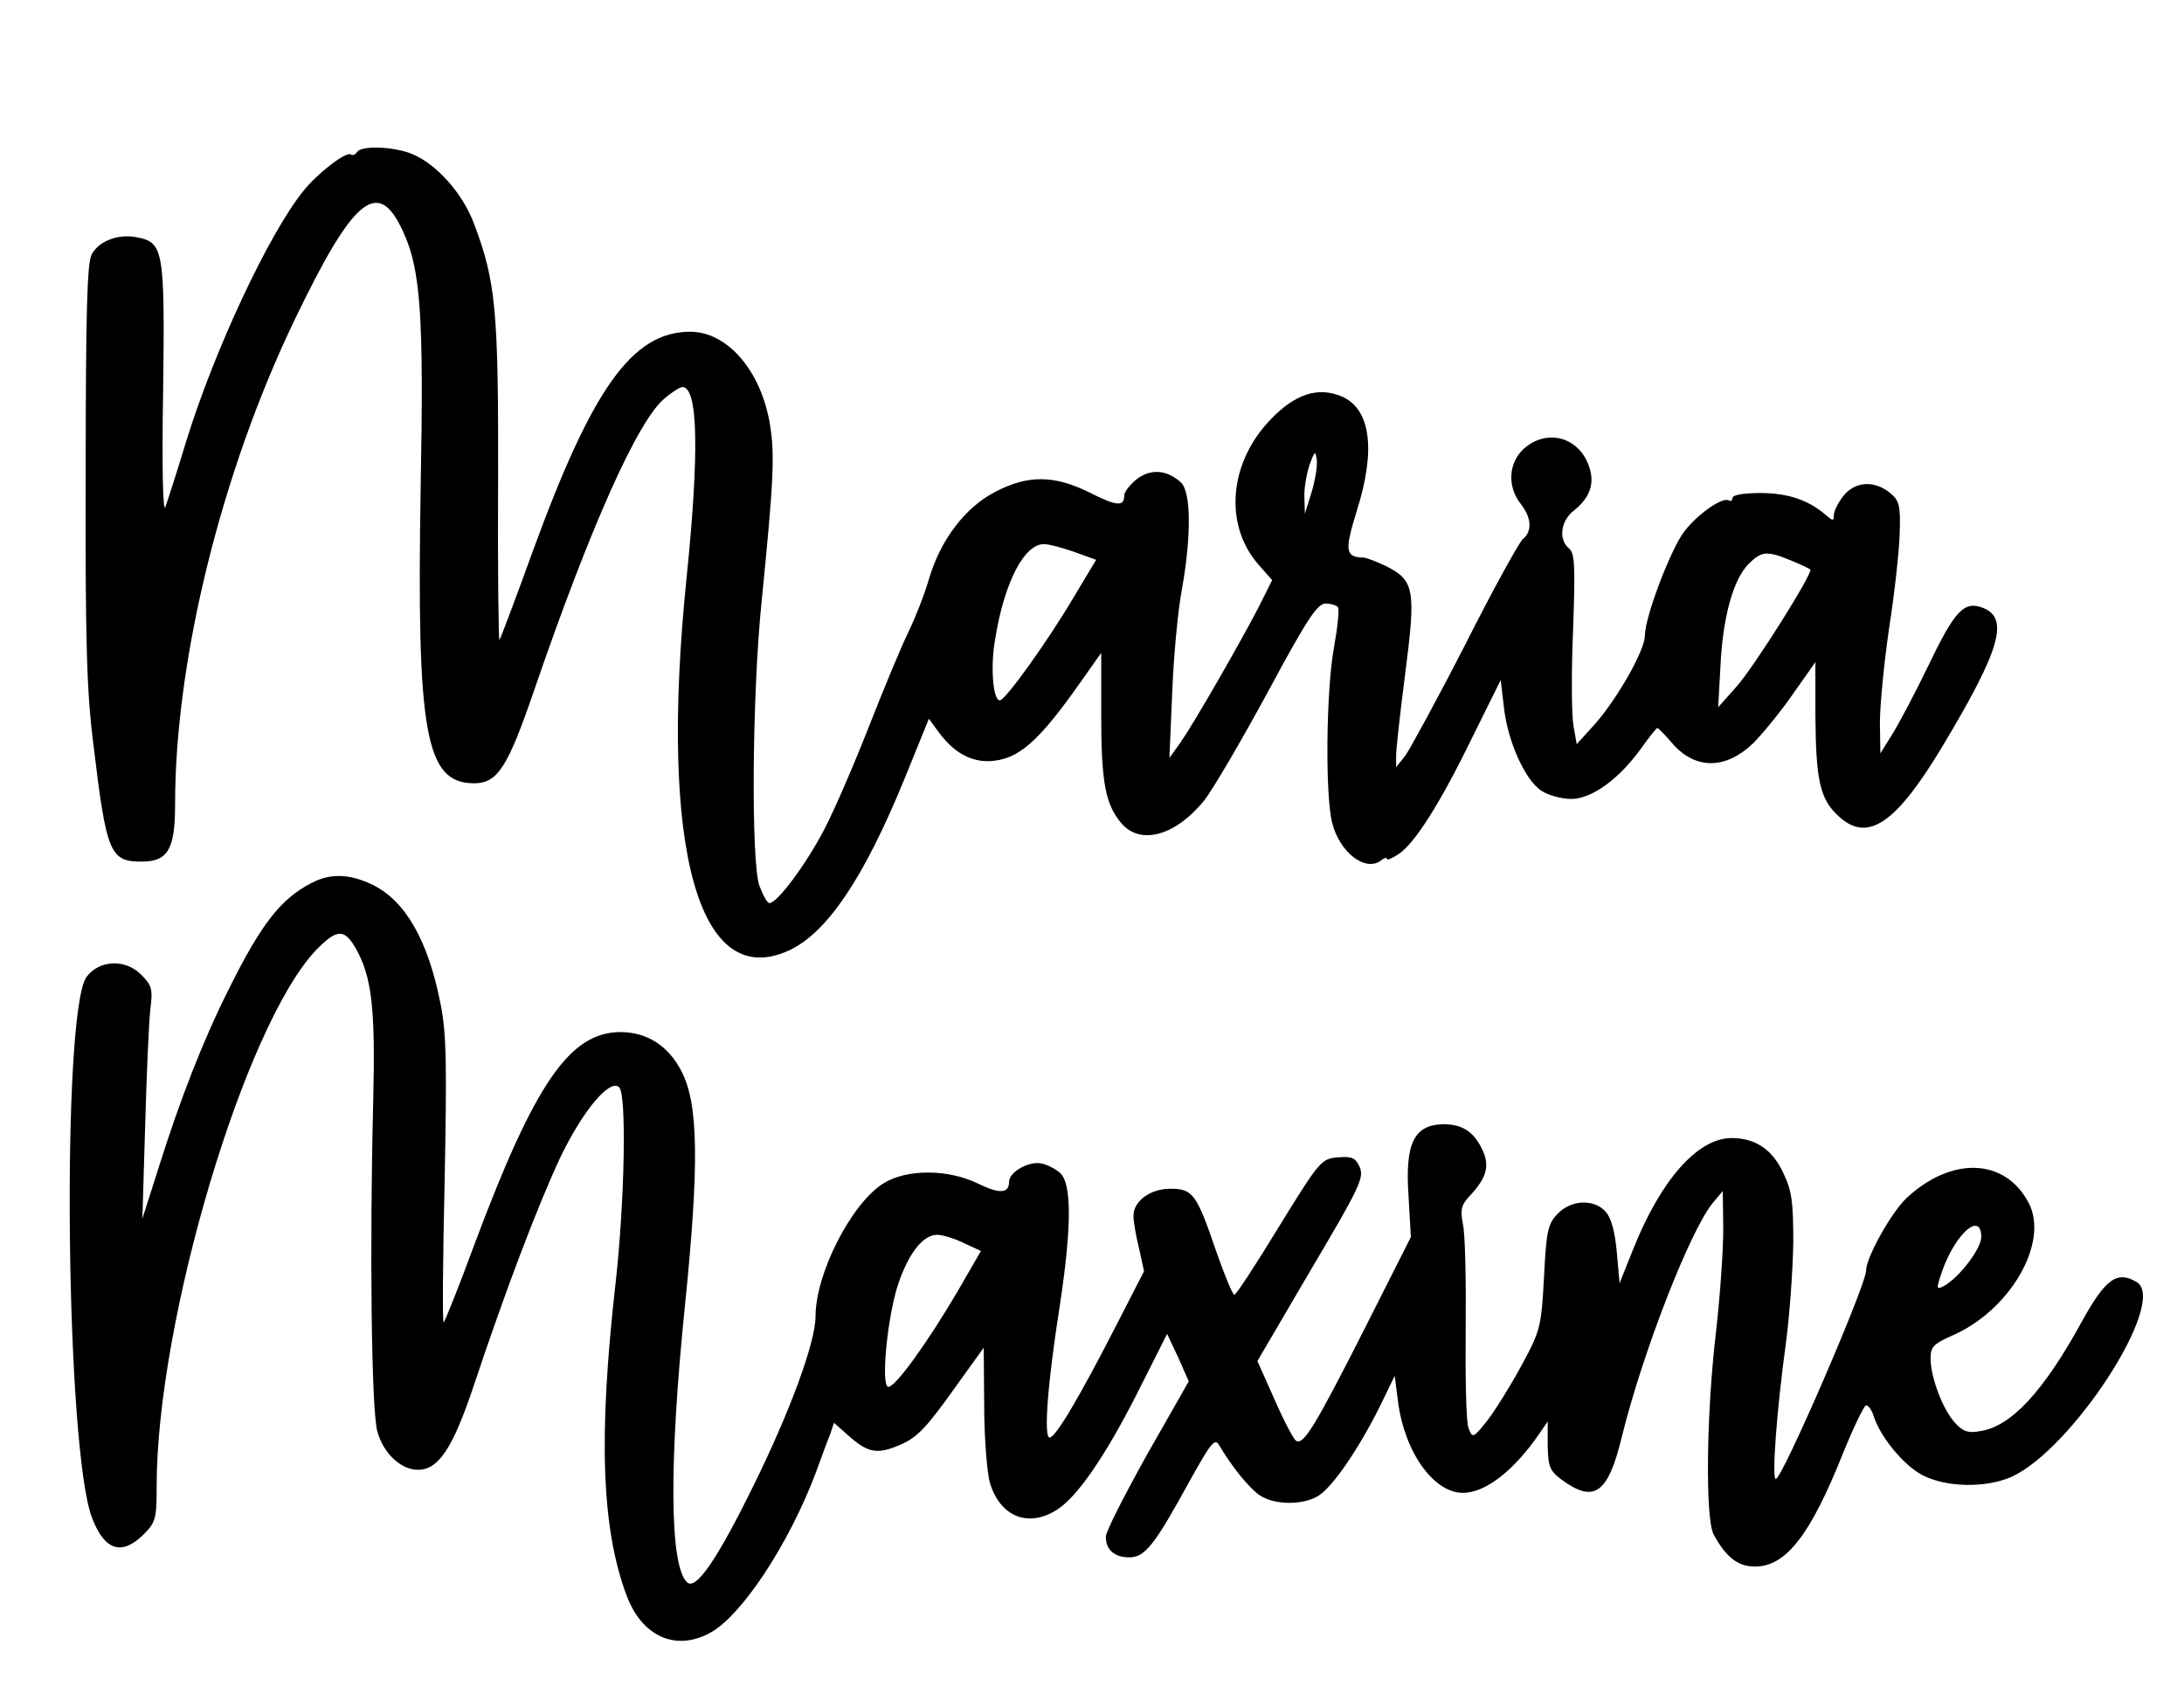
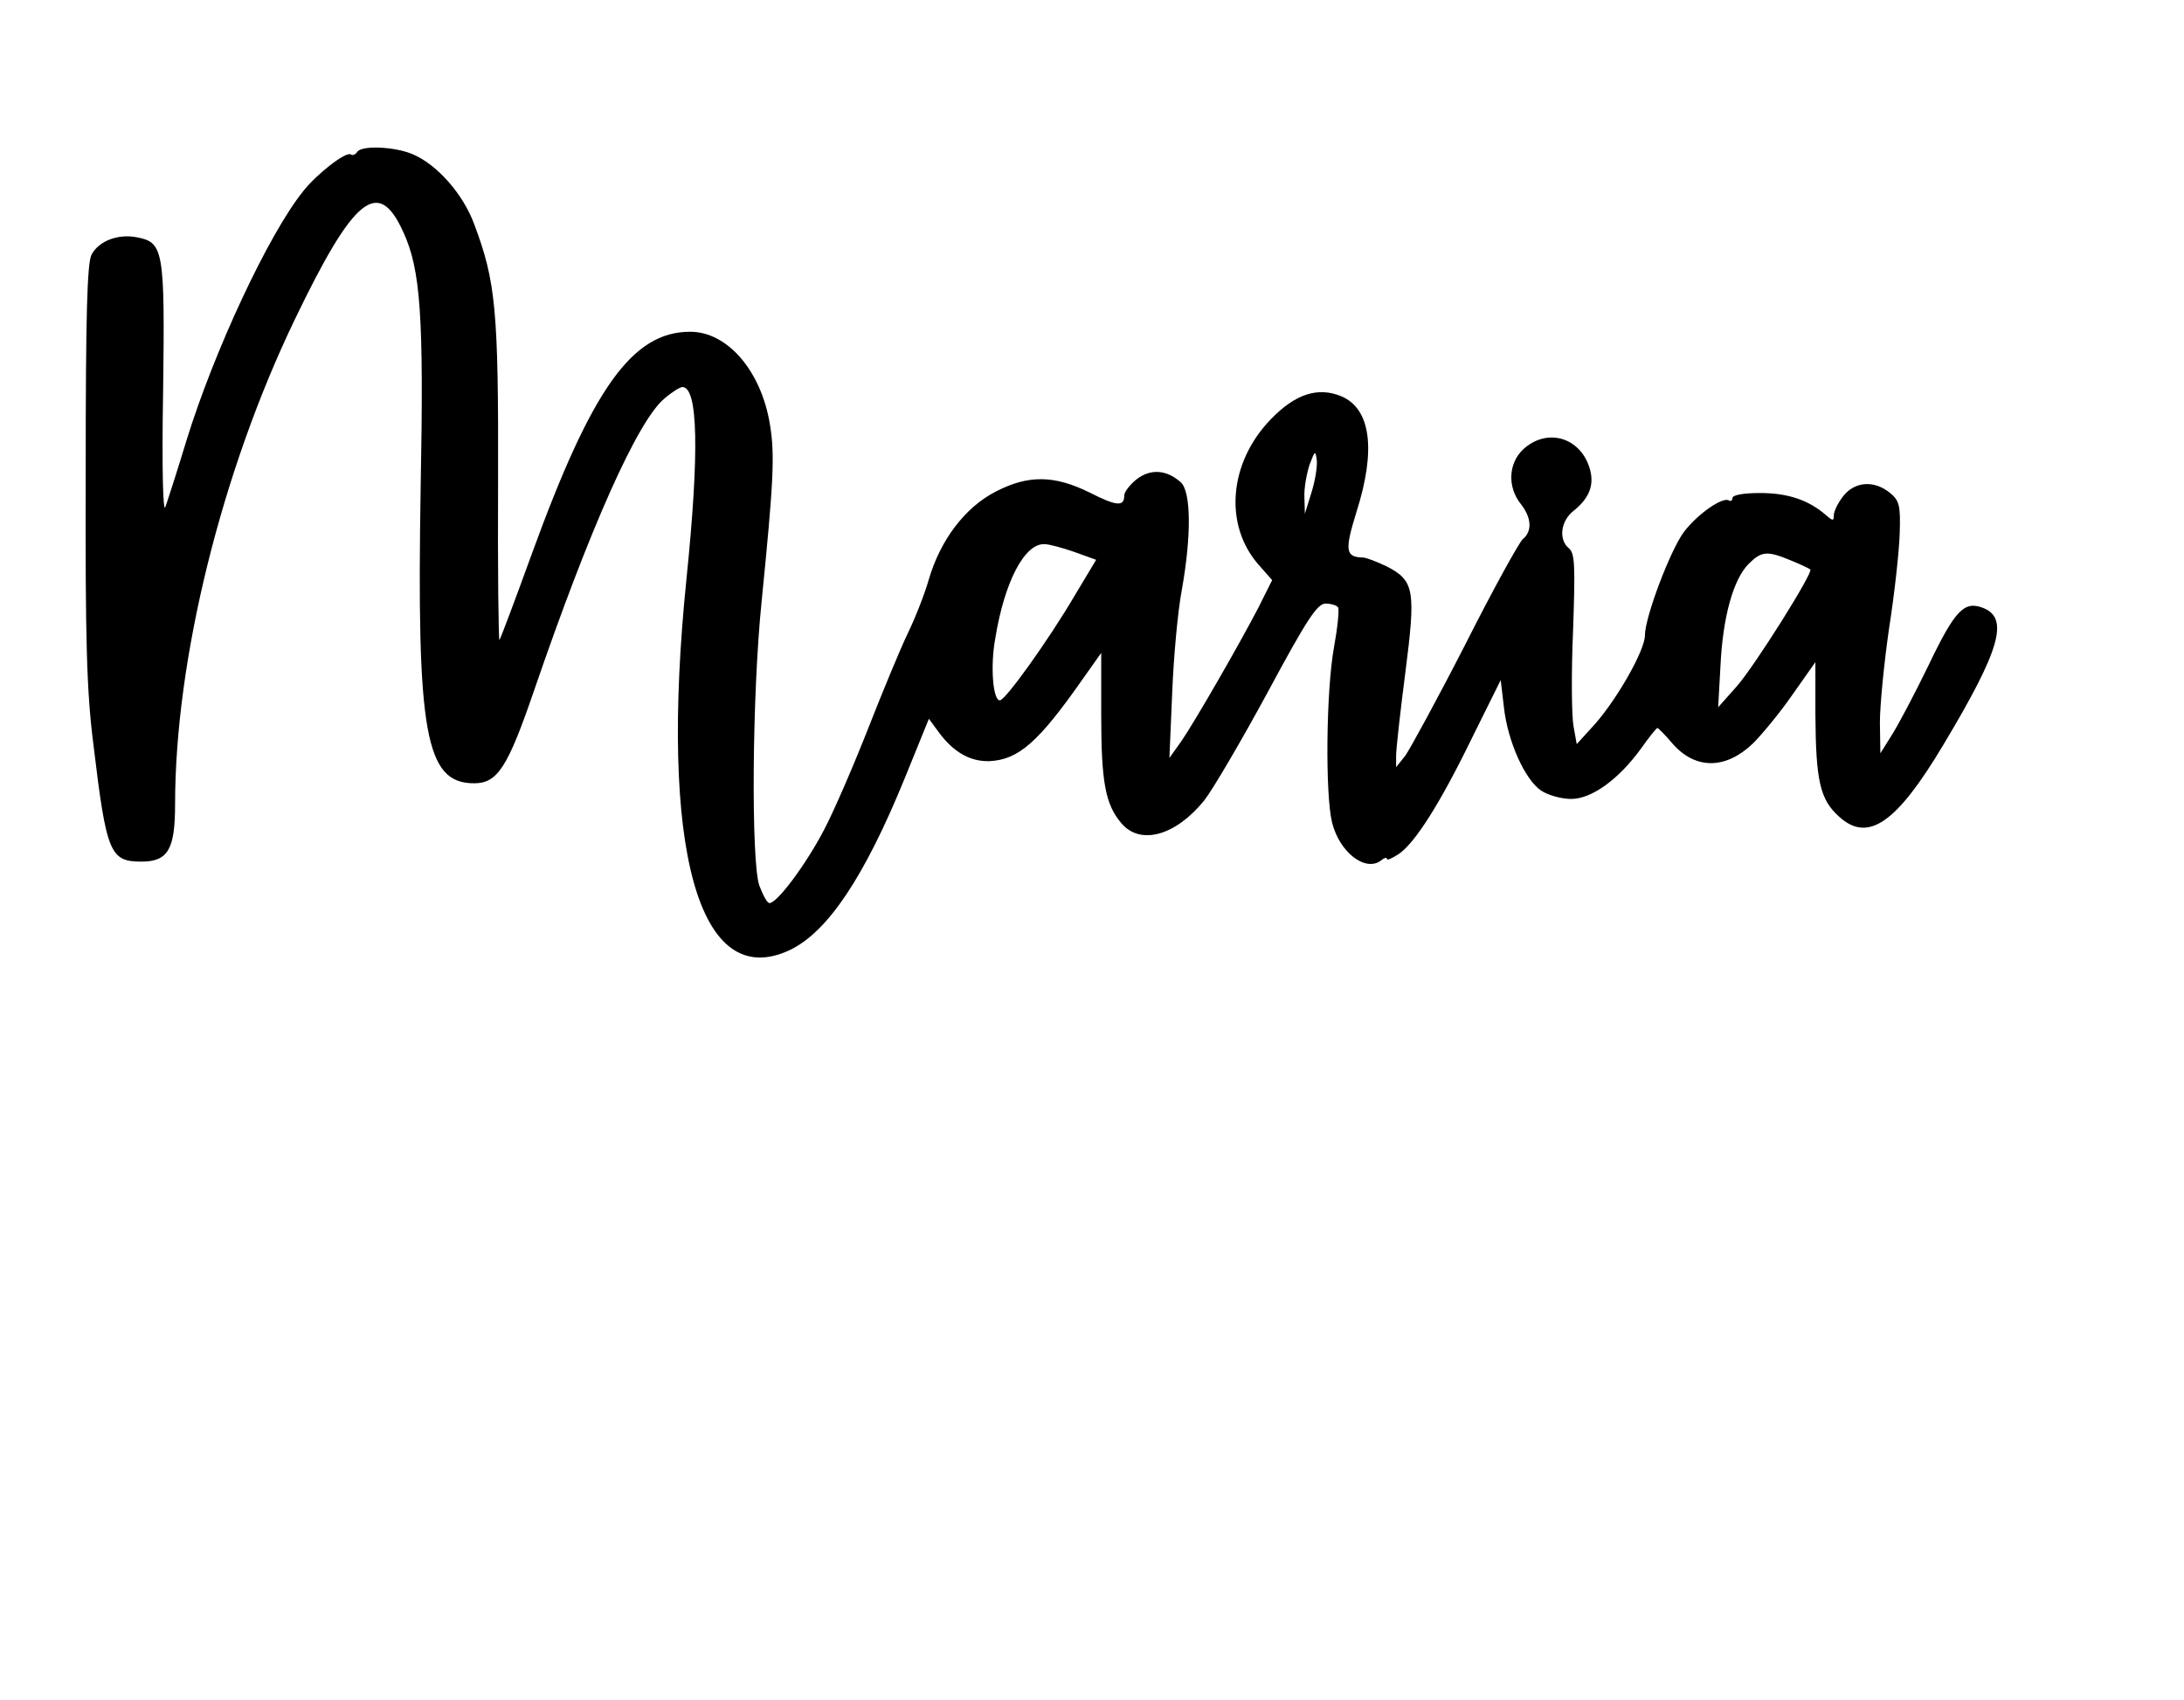
<svg xmlns="http://www.w3.org/2000/svg" version="1.0" width="474pt" height="369pt" viewBox="0 0 474 369" preserveAspectRatio="xMidYMid meet">
  <g transform="translate(0,369) scale(0.1,-0.1)" fill="#000000" stroke="none">
    <path d="M775 3360 c-4 -6 -10 -8 -14 -5 -11 6 -73 -42 -103 -80 -75 -93 -193 -346 -253 -540 -20 -66 -41 -131 -46 -145 -5 -16 -8 78 -5 250 4 308 1 324 -57 335 -41 8 -82 -8 -98 -37 -10 -18 -13 -130 -13 -473 -1 -369 2 -476 17 -593 28 -234 36 -252 104 -252 58 0 73 27 73 125 0 313 101 722 260 1052 128 266 181 309 235 190 38 -82 45 -183 38 -553 -9 -536 10 -644 116 -644 51 0 73 35 130 201 121 353 225 586 283 634 16 14 34 25 39 25 34 0 37 -141 9 -415 -60 -587 26 -900 224 -807 82 39 162 158 250 374 l52 128 22 -30 c32 -43 68 -63 109 -62 63 3 106 40 202 177 l41 58 0 -134 c0 -147 9 -195 44 -236 41 -48 117 -27 179 49 19 24 81 130 138 235 86 160 108 193 126 193 12 0 24 -4 27 -8 3 -5 -1 -44 -9 -88 -17 -95 -19 -318 -4 -379 16 -65 73 -109 107 -82 6 5 12 7 12 3 0 -4 11 1 25 10 35 23 90 109 160 253 l62 125 7 -59 c8 -74 46 -158 81 -181 15 -10 44 -18 65 -18 44 0 103 42 152 110 17 24 33 44 35 44 2 0 17 -15 33 -34 50 -57 116 -56 175 1 19 19 58 66 85 105 l50 71 0 -114 c1 -144 10 -184 51 -221 63 -58 125 -15 227 156 124 207 143 275 85 297 -40 15 -60 -5 -117 -124 -30 -62 -66 -130 -80 -152 l-25 -40 -1 67 c0 37 9 129 20 205 12 76 22 169 23 206 2 61 -1 71 -22 88 -34 27 -75 24 -100 -7 -12 -15 -21 -34 -21 -42 0 -13 -2 -13 -17 0 -38 33 -83 48 -143 48 -35 0 -60 -4 -60 -11 0 -5 -4 -8 -8 -5 -14 8 -68 -30 -97 -68 -29 -38 -85 -185 -85 -225 0 -32 -59 -136 -108 -192 l-40 -44 -7 39 c-4 22 -5 114 -1 206 5 143 4 169 -9 180 -23 19 -18 60 11 82 37 30 47 62 30 103 -25 59 -92 74 -140 30 -32 -30 -35 -81 -6 -118 24 -30 26 -60 5 -77 -8 -7 -65 -110 -125 -229 -61 -119 -120 -227 -130 -241 l-20 -25 0 25 c0 14 9 95 20 180 23 179 20 200 -41 231 -21 10 -44 19 -51 19 -38 1 -40 15 -14 99 43 135 31 224 -33 251 -51 21 -100 5 -153 -50 -91 -94 -102 -229 -27 -315 l30 -34 -30 -60 c-40 -77 -137 -246 -168 -291 l-25 -35 6 140 c3 77 12 178 21 225 21 118 20 212 -2 233 -31 28 -66 30 -96 7 -15 -12 -27 -28 -27 -35 0 -25 -16 -24 -75 6 -77 38 -134 39 -206 1 -65 -34 -118 -104 -143 -189 -9 -32 -30 -85 -46 -118 -16 -33 -54 -125 -85 -204 -31 -79 -74 -179 -96 -221 -39 -75 -102 -160 -119 -160 -5 0 -14 17 -22 38 -18 52 -16 412 5 617 26 261 29 317 18 384 -19 116 -92 201 -173 201 -126 0 -213 -123 -343 -480 -37 -102 -69 -187 -71 -189 -2 -3 -4 153 -3 345 1 372 -5 433 -52 558 -24 65 -81 130 -135 152 -39 16 -110 19 -119 4z m2071 -740 l-14 -45 -1 36 c-1 20 5 51 11 70 12 32 13 32 16 9 1 -14 -4 -45 -12 -70z m-514 -128 l47 -17 -48 -80 c-56 -95 -149 -225 -161 -225 -15 0 -21 74 -10 134 20 124 64 207 107 205 10 0 39 -8 65 -17z m1554 -18 c22 -9 41 -18 43 -20 7 -6 -121 -210 -160 -254 l-40 -45 5 90 c5 106 28 188 61 221 28 28 40 29 91 8z" />
-     <path d="M675 1773 c-66 -34 -109 -90 -178 -229 -56 -111 -106 -240 -152 -386 l-36 -113 6 200 c3 110 8 223 11 252 6 46 4 54 -20 78 -34 34 -90 32 -118 -5 -55 -74 -46 -1026 12 -1175 27 -70 64 -82 111 -36 27 27 29 35 29 106 0 358 191 1000 346 1163 45 46 61 47 86 4 35 -62 43 -130 38 -332 -8 -317 -4 -671 9 -717 13 -47 51 -83 88 -83 45 0 76 47 122 185 70 210 140 393 188 495 49 101 107 170 127 150 16 -16 12 -245 -8 -425 -38 -335 -30 -534 24 -678 33 -88 105 -121 179 -82 69 35 174 195 232 350 12 33 26 71 31 83 l8 24 35 -31 c39 -34 60 -38 108 -17 38 16 58 37 128 136 l54 75 1 -125 c0 -69 6 -144 12 -167 22 -75 84 -100 147 -59 44 29 102 113 171 248 l67 133 24 -51 23 -52 -90 -158 c-49 -88 -90 -168 -90 -179 0 -29 19 -45 51 -45 34 0 55 27 130 164 45 81 55 95 64 81 28 -48 67 -96 90 -111 33 -21 94 -21 127 0 31 20 85 99 131 190 l34 70 7 -55 c14 -110 77 -199 141 -199 49 0 111 48 167 130 l17 25 0 -52 c1 -46 4 -55 31 -75 70 -51 100 -30 130 94 45 183 149 450 198 508 l21 25 1 -83 c0 -46 -7 -147 -16 -225 -21 -180 -23 -402 -5 -437 27 -50 53 -70 90 -70 67 0 120 68 191 246 23 57 46 104 50 104 5 0 12 -10 16 -22 14 -46 66 -109 107 -130 51 -26 135 -28 191 -4 132 58 341 380 274 423 -43 26 -68 8 -119 -84 -83 -152 -154 -229 -221 -239 -26 -5 -38 -1 -55 18 -26 28 -53 98 -53 140 0 24 6 31 44 48 128 54 214 203 169 289 -51 98 -168 102 -266 10 -33 -32 -87 -128 -87 -157 0 -31 -182 -452 -196 -452 -9 0 2 149 22 295 8 60 15 158 16 217 0 91 -3 113 -22 153 -24 51 -61 75 -112 75 -73 0 -153 -90 -213 -240 l-30 -75 -6 67 c-4 45 -12 74 -24 88 -26 29 -76 26 -105 -5 -21 -22 -24 -38 -29 -137 -6 -109 -8 -116 -49 -192 -24 -44 -57 -97 -74 -119 -31 -39 -32 -39 -41 -16 -5 13 -7 110 -6 214 1 105 -1 207 -6 228 -6 33 -4 42 18 65 35 38 41 65 22 101 -18 36 -43 51 -82 51 -64 -1 -84 -41 -76 -156 l5 -89 -101 -200 c-107 -211 -132 -252 -148 -242 -6 4 -27 44 -47 90 l-37 83 116 198 c106 179 116 200 106 223 -9 20 -17 24 -48 21 -35 -3 -39 -7 -127 -150 -50 -82 -93 -148 -97 -148 -4 0 -21 42 -39 93 -43 126 -51 137 -100 137 -44 0 -80 -27 -80 -59 0 -11 5 -42 12 -70 l11 -50 -58 -113 c-83 -162 -134 -248 -147 -248 -13 0 -5 115 23 292 25 167 25 259 0 282 -10 9 -29 19 -42 21 -27 5 -69 -19 -69 -40 0 -25 -20 -27 -67 -4 -65 32 -155 32 -205 1 -70 -43 -148 -196 -148 -289 0 -56 -55 -206 -135 -368 -78 -159 -125 -228 -144 -209 -38 36 -39 259 -5 595 32 312 30 443 -7 514 -28 55 -75 85 -132 85 -110 0 -186 -110 -317 -460 -33 -90 -64 -167 -67 -170 -3 -3 -2 134 2 305 5 257 4 323 -9 387 -27 137 -76 223 -148 258 -50 24 -92 25 -133 3z m3625 -768 c0 -25 -48 -88 -81 -106 -17 -9 -17 -7 -4 32 29 82 85 131 85 74z m-2208 -13 l37 -17 -52 -90 c-63 -107 -133 -205 -149 -205 -17 0 -2 155 22 225 23 67 54 105 84 105 12 0 38 -8 58 -18z" />
  </g>
</svg>